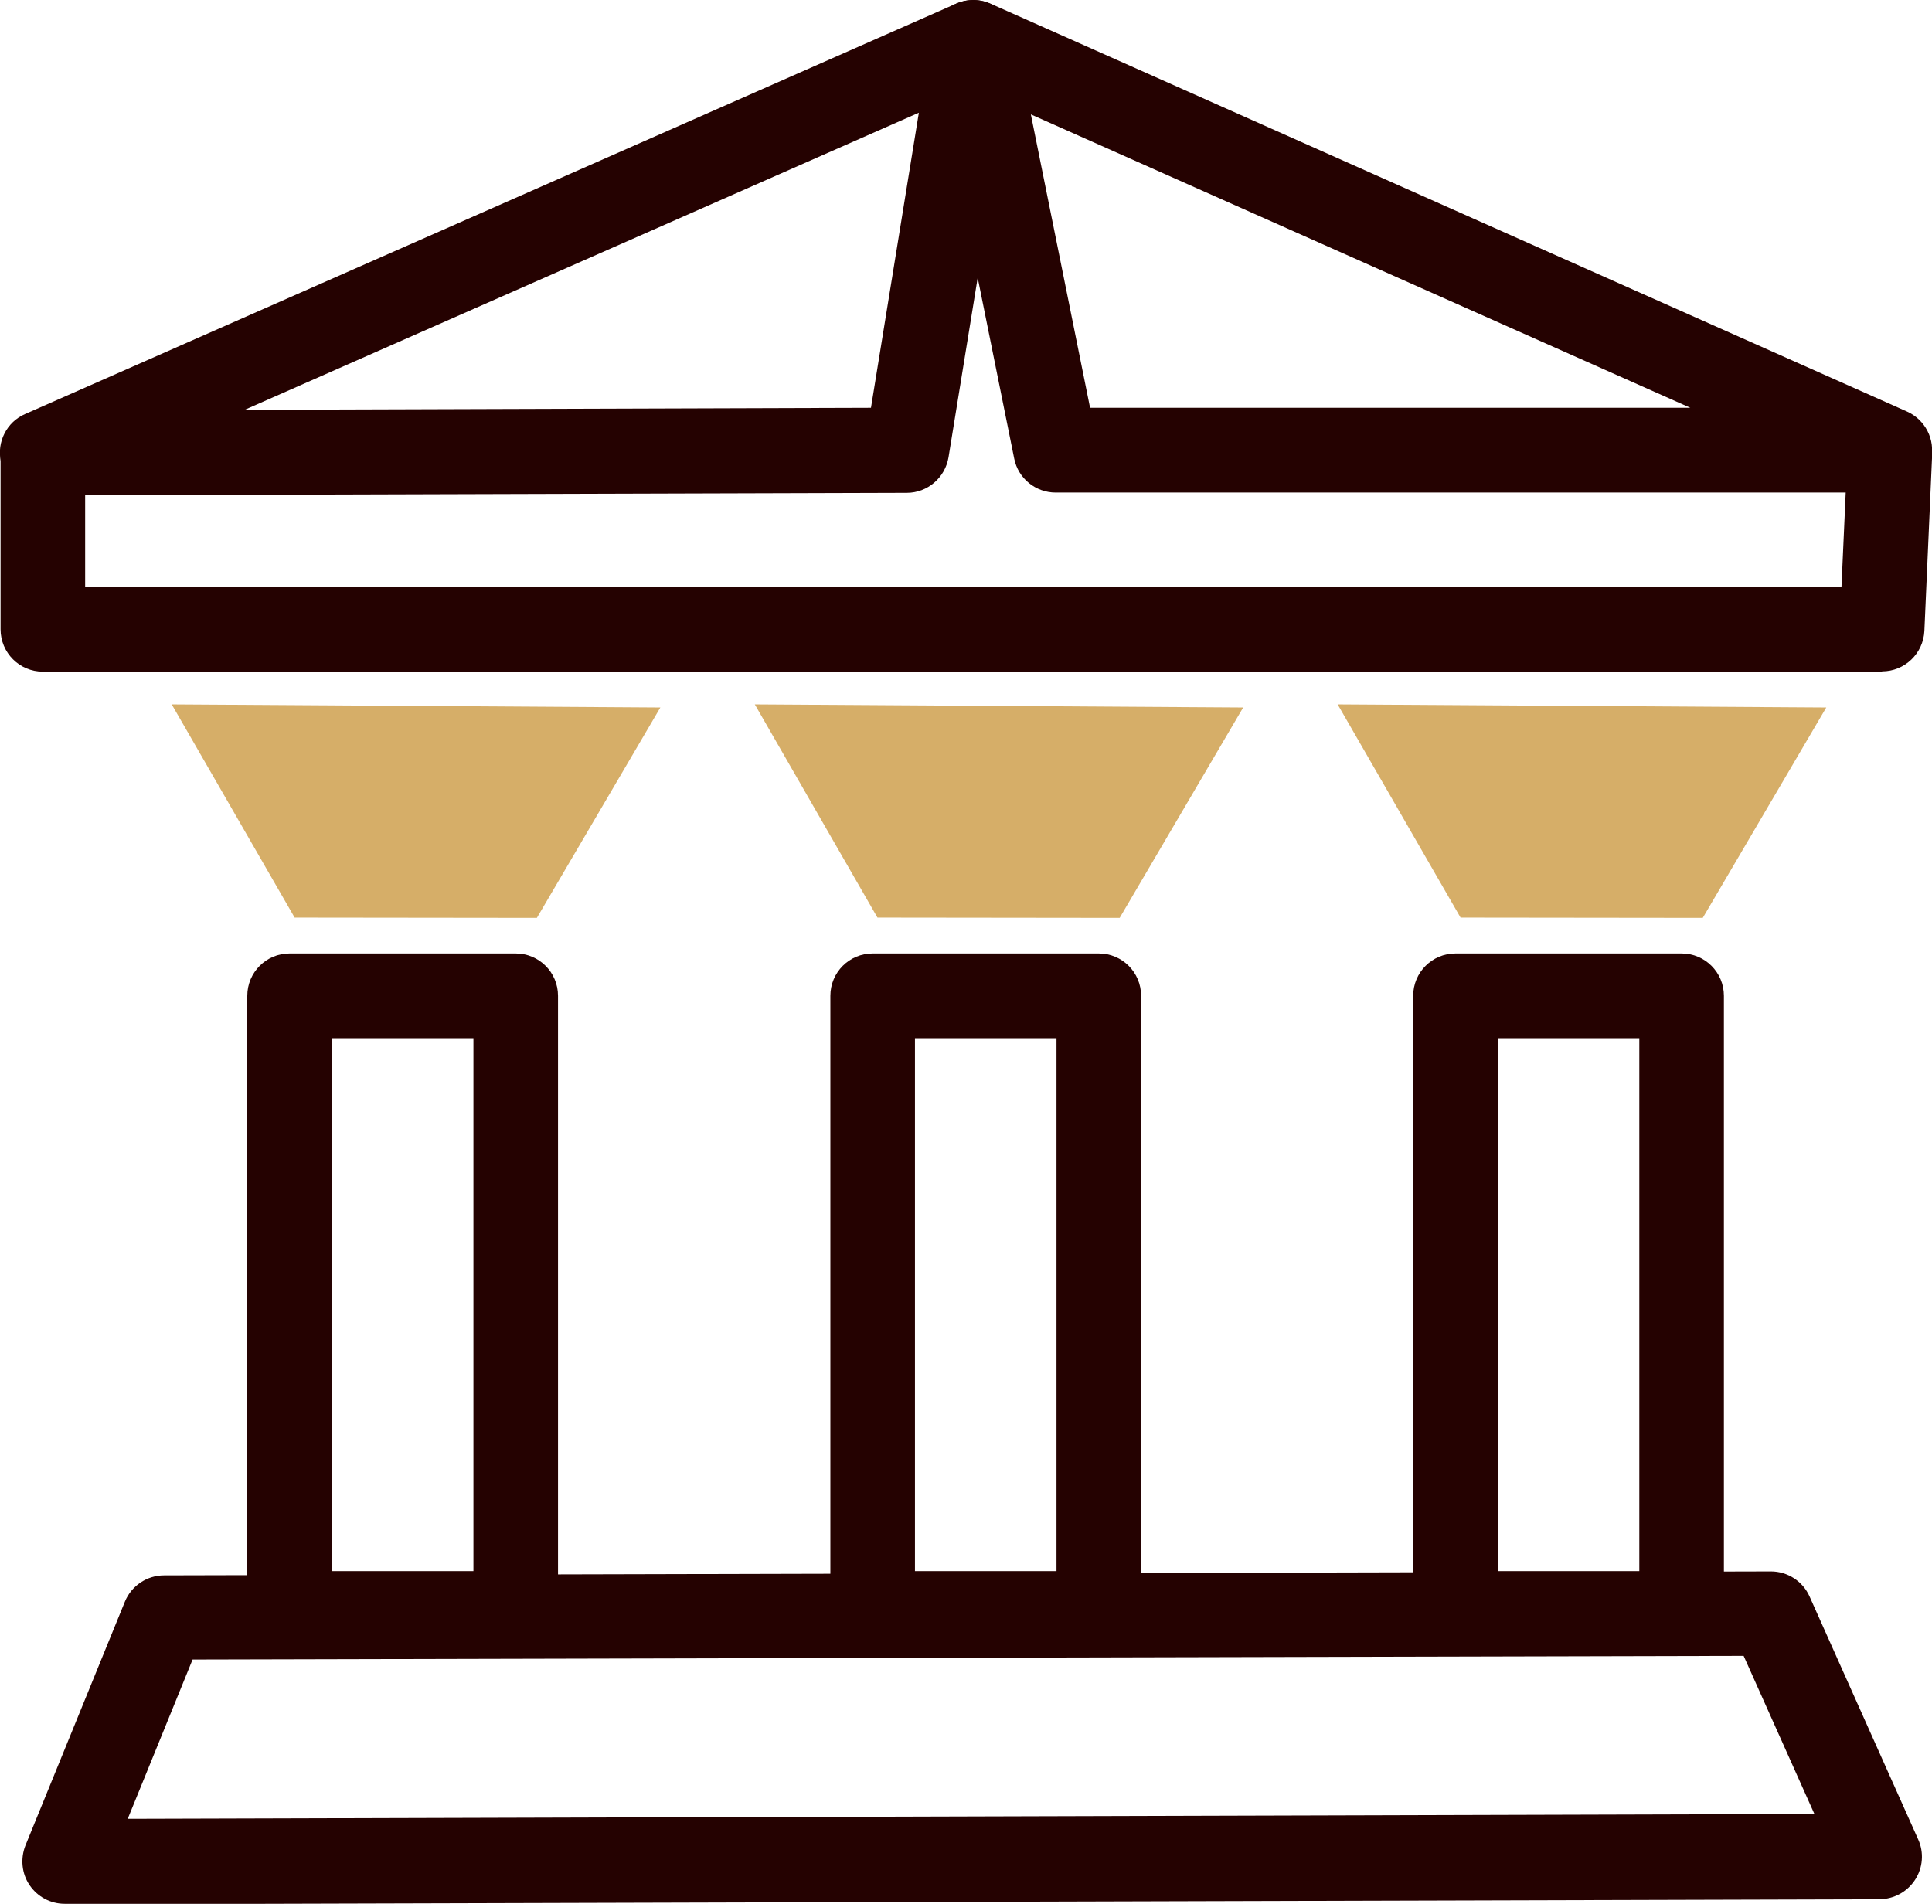
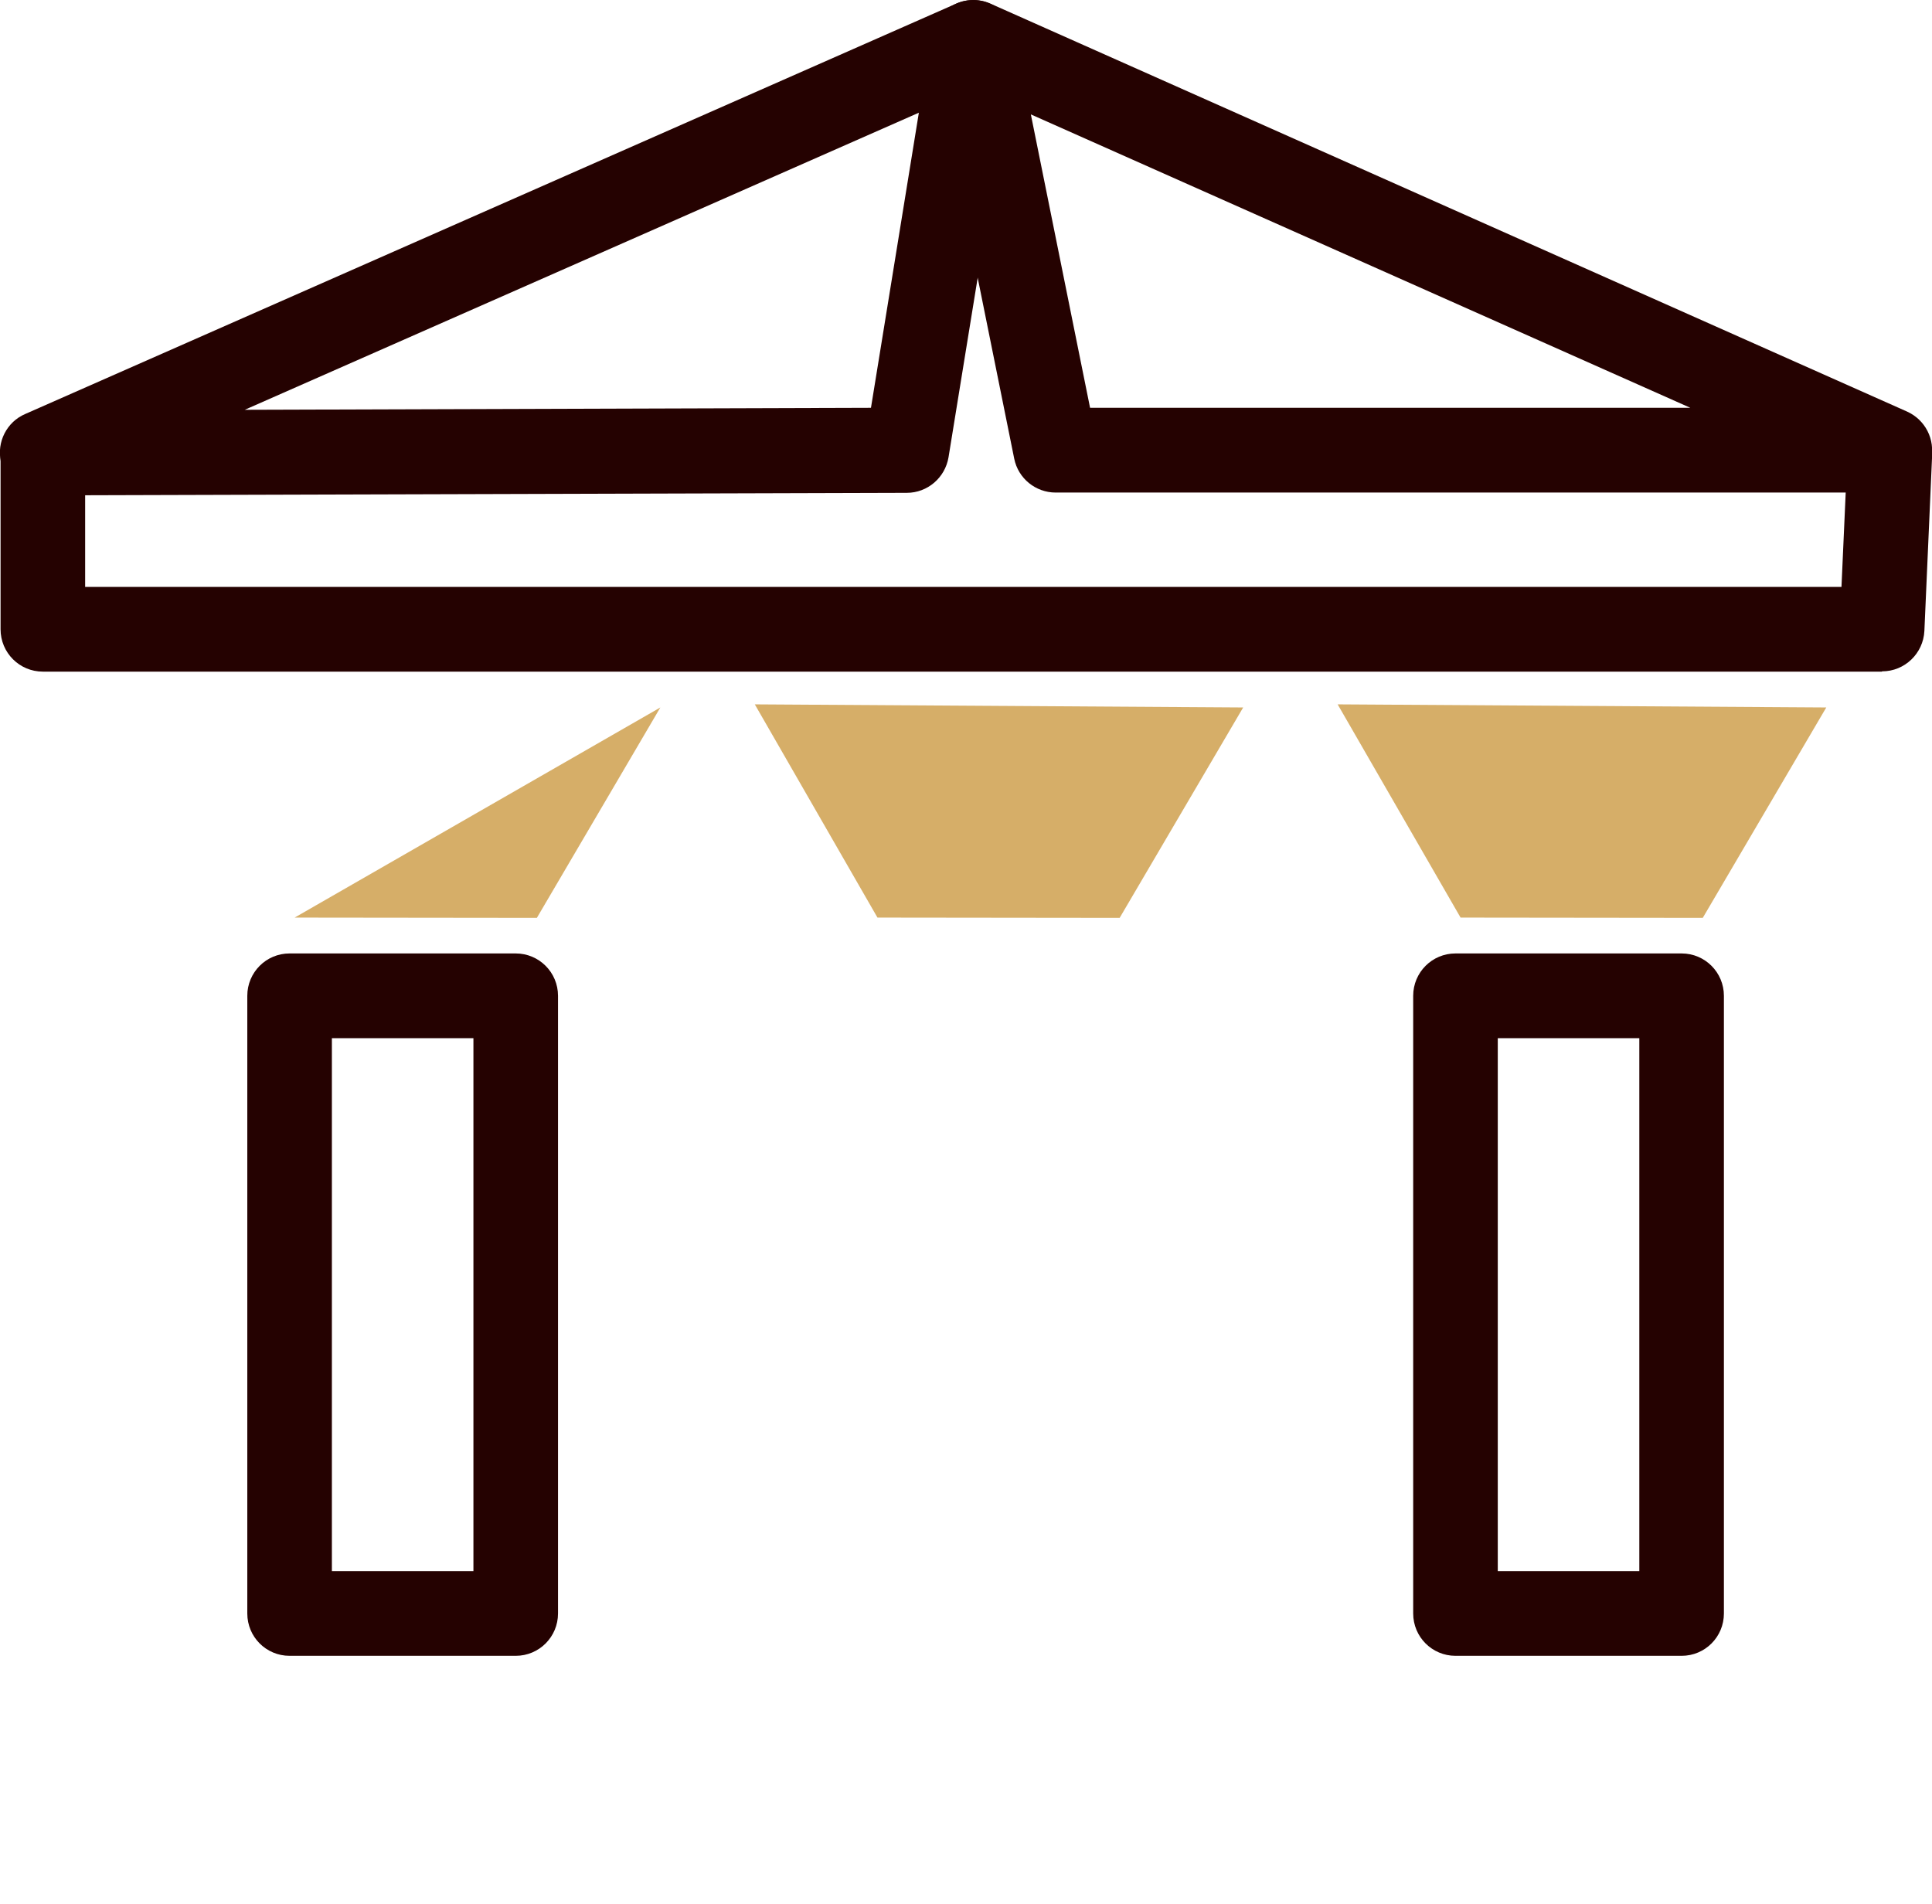
<svg xmlns="http://www.w3.org/2000/svg" width="69" height="68" viewBox="0 0 69 68" fill="none">
  <g clip-path="url(#clip0_1138_2241)">
    <path d="M1.51 17.684C0.795 17.684 0.181 17.179 0.03 16.483C-0.121 15.787 0.242 15.071 0.896 14.789L34.148 0.131C34.651 -0.091 35.245 -0.02 35.678 0.323C36.121 0.666 36.333 1.211 36.242 1.765L33.876 16.332C33.755 17.058 33.13 17.603 32.385 17.603L1.5 17.694L1.51 17.684ZM32.818 4.025L8.741 14.637L31.106 14.566L32.818 4.015V4.025Z" fill="#250201" />
    <path d="M67.489 17.593H37.702C36.987 17.593 36.363 17.088 36.222 16.382L33.281 1.816C33.171 1.261 33.372 0.686 33.815 0.333C34.258 -0.02 34.862 -0.101 35.376 0.131L68.104 14.698C68.758 14.99 69.121 15.696 68.97 16.392C68.819 17.088 68.204 17.593 67.489 17.593ZM38.931 14.566H60.37L36.816 4.086L38.931 14.566Z" fill="#250201" />
    <path d="M67.207 23.989H1.531C0.695 23.989 0.02 23.313 0.02 22.476V16.171H3.041V20.963H65.767L65.989 16.01L69.01 16.141L68.728 22.536C68.688 23.343 68.023 23.979 67.218 23.979L67.207 23.989Z" fill="#250201" />
-     <path d="M23.584 25.269L6.133 25.158L10.523 32.774L19.174 32.784L23.584 25.269Z" fill="#D6AE68" />
-     <path d="M2.306 68C1.802 68 1.339 67.748 1.057 67.334C0.775 66.921 0.725 66.386 0.906 65.922L4.461 57.206C4.693 56.641 5.246 56.268 5.861 56.268L63.25 56.127C63.844 56.127 64.388 56.48 64.629 57.025L68.507 65.7C68.718 66.164 68.678 66.709 68.396 67.142C68.114 67.576 67.64 67.829 67.127 67.839L2.306 68.02V68ZM6.878 59.274L4.562 64.964L64.801 64.792L62.273 59.143L6.878 59.274Z" fill="#250201" />
+     <path d="M23.584 25.269L10.523 32.774L19.174 32.784L23.584 25.269Z" fill="#D6AE68" />
    <path d="M18.418 59.142H10.342C9.506 59.142 8.832 58.467 8.832 57.629V35.568C8.832 34.731 9.506 34.055 10.342 34.055H18.418C19.254 34.055 19.929 34.731 19.929 35.568V57.629C19.929 58.467 19.254 59.142 18.418 59.142ZM11.853 56.116H16.908V37.081H11.853V56.116Z" fill="#250201" />
    <path d="M44.399 25.269L26.957 25.158L31.338 32.774L39.988 32.784L44.399 25.269Z" fill="#D6AE68" />
-     <path d="M39.243 59.142H31.167C30.331 59.142 29.656 58.467 29.656 57.629V35.568C29.656 34.731 30.331 34.055 31.167 34.055H39.243C40.079 34.055 40.753 34.731 40.753 35.568V57.629C40.753 58.467 40.079 59.142 39.243 59.142ZM32.677 56.116H37.732V37.081H32.677V56.116Z" fill="#250201" />
    <path d="M65.224 25.269L47.773 25.158L52.163 32.774L60.813 32.784L65.224 25.269Z" fill="#D6AE68" />
    <path d="M60.058 59.142H51.982C51.146 59.142 50.471 58.467 50.471 57.629V35.568C50.471 34.731 51.146 34.055 51.982 34.055H60.058C60.894 34.055 61.568 34.731 61.568 35.568V57.629C61.568 58.467 60.894 59.142 60.058 59.142ZM53.492 56.116H58.547V37.081H53.492V56.116Z" fill="#250201" />
  </g>
  <defs>
    <clipPath id="clip0_1138_2241">
      <rect width="69" height="68" fill="white" />
    </clipPath>
  </defs>
</svg>